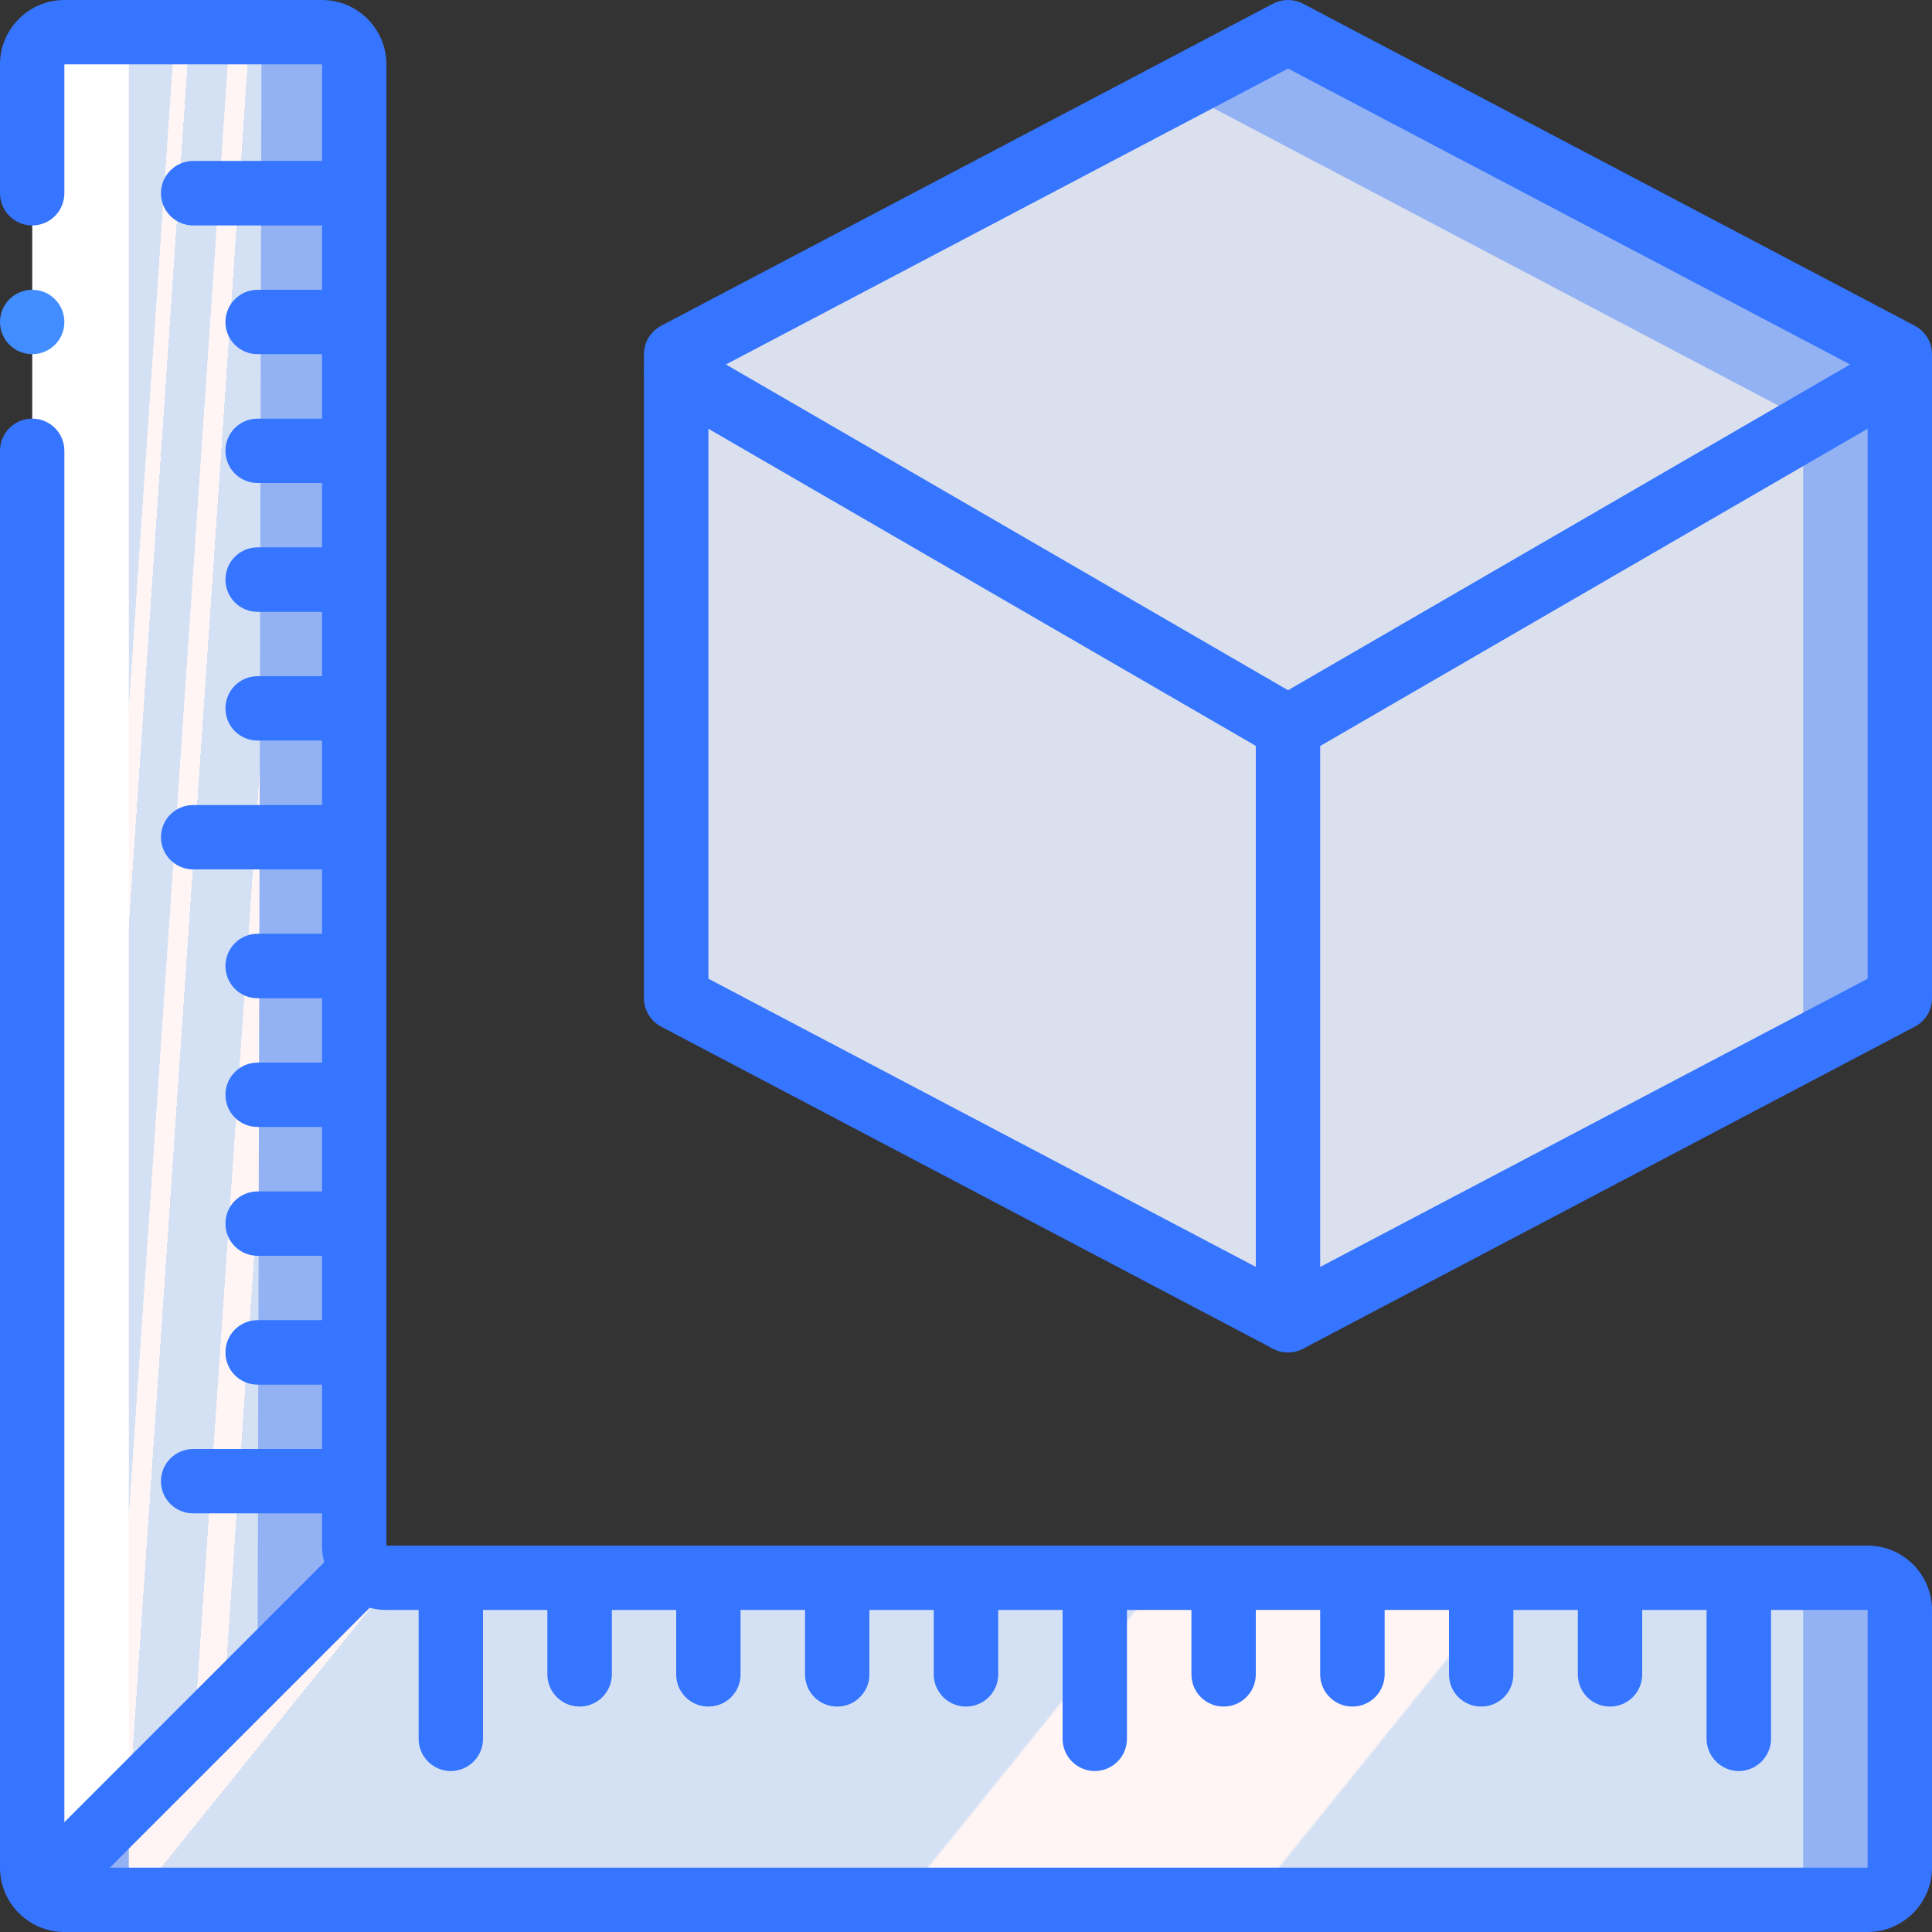
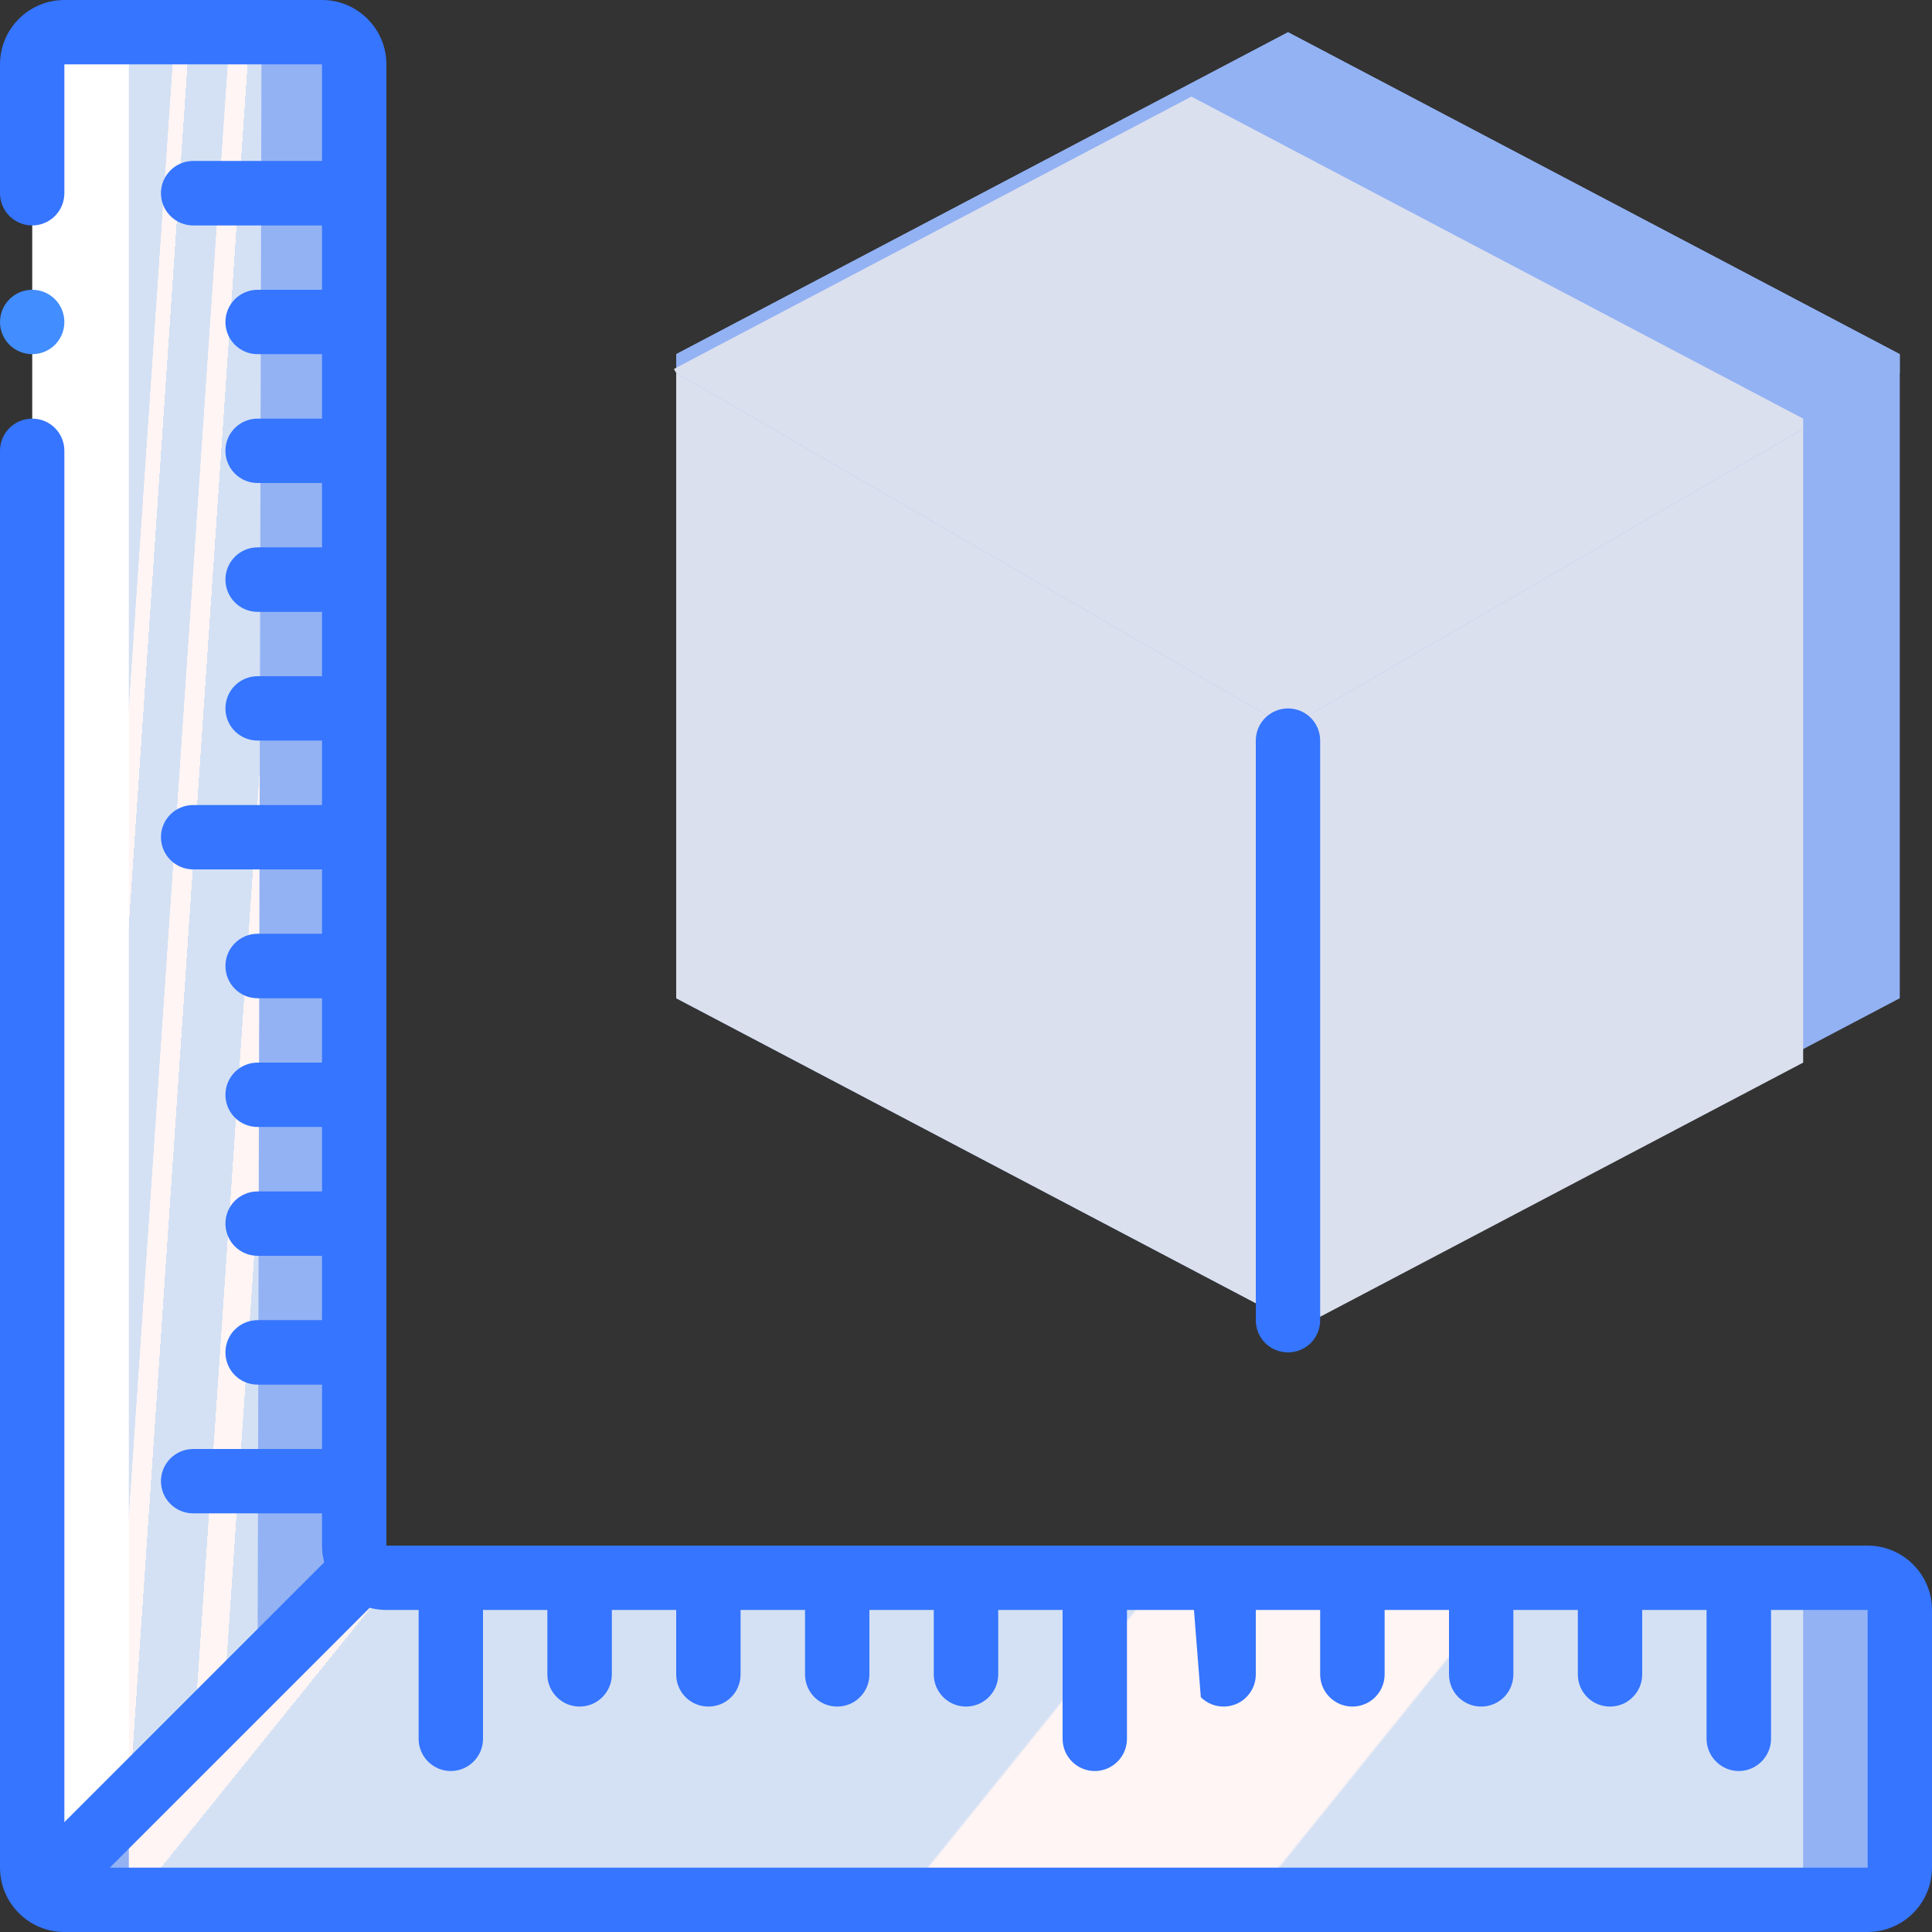
<svg xmlns="http://www.w3.org/2000/svg" width="70pt" height="70pt" viewBox="0 0 70 70" version="1.1">
  <rect x="0" y="0" width="70" height="70" fill="#333333" stroke="none" />
  <defs>
    <linearGradient id="linear0" gradientUnits="userSpaceOnUse" x1="-50.131" y1="651.493" x2="-49.084" y2="650.554" gradientTransform="matrix(60.667,0,0,-67.667,3031.335,44100.833)">
      <stop offset="0" style="stop-color:rgb(83.137%,88.235%,95.686%);stop-opacity:1;" />
      <stop offset="0.172" style="stop-color:rgb(83.137%,88.235%,95.686%);stop-opacity:1;" />
      <stop offset="0.2" style="stop-color:rgb(83.137%,88.235%,95.686%);stop-opacity:1;" />
      <stop offset="0.2" style="stop-color:rgb(85.49%,89.412%,95.686%);stop-opacity:1;" />
      <stop offset="0.201" style="stop-color:rgb(92.157%,92.157%,95.686%);stop-opacity:1;" />
      <stop offset="0.201" style="stop-color:rgb(96.471%,94.51%,95.686%);stop-opacity:1;" />
      <stop offset="0.202" style="stop-color:rgb(99.216%,95.686%,95.686%);stop-opacity:1;" />
      <stop offset="0.205" style="stop-color:rgb(100%,96.078%,95.686%);stop-opacity:1;" />
      <stop offset="0.252" style="stop-color:rgb(100%,96.078%,95.686%);stop-opacity:1;" />
      <stop offset="0.26" style="stop-color:rgb(100%,96.078%,95.686%);stop-opacity:1;" />
      <stop offset="0.26" style="stop-color:rgb(83.137%,88.235%,95.686%);stop-opacity:1;" />
      <stop offset="0.397" style="stop-color:rgb(83.137%,88.235%,95.686%);stop-opacity:1;" />
      <stop offset="0.42" style="stop-color:rgb(83.137%,88.235%,95.686%);stop-opacity:1;" />
      <stop offset="0.42" style="stop-color:rgb(85.49%,89.412%,95.686%);stop-opacity:1;" />
      <stop offset="0.421" style="stop-color:rgb(92.157%,92.157%,95.686%);stop-opacity:1;" />
      <stop offset="0.421" style="stop-color:rgb(96.471%,94.51%,95.686%);stop-opacity:1;" />
      <stop offset="0.422" style="stop-color:rgb(99.216%,95.686%,95.686%);stop-opacity:1;" />
      <stop offset="0.425" style="stop-color:rgb(100%,96.078%,95.686%);stop-opacity:1;" />
      <stop offset="0.489" style="stop-color:rgb(100%,96.078%,95.686%);stop-opacity:1;" />
      <stop offset="0.5" style="stop-color:rgb(100%,96.078%,95.686%);stop-opacity:1;" />
      <stop offset="0.5" style="stop-color:rgb(97.647%,94.902%,95.686%);stop-opacity:1;" />
      <stop offset="0.5" style="stop-color:rgb(90.98%,92.157%,95.686%);stop-opacity:1;" />
      <stop offset="0.5" style="stop-color:rgb(86.667%,89.804%,95.686%);stop-opacity:1;" />
      <stop offset="0.5" style="stop-color:rgb(83.922%,88.627%,95.686%);stop-opacity:1;" />
      <stop offset="0.501" style="stop-color:rgb(83.137%,88.235%,95.686%);stop-opacity:1;" />
      <stop offset="0.706" style="stop-color:rgb(83.137%,88.235%,95.686%);stop-opacity:1;" />
      <stop offset="0.74" style="stop-color:rgb(83.137%,88.235%,95.686%);stop-opacity:1;" />
      <stop offset="0.741" style="stop-color:rgb(100%,96.078%,95.686%);stop-opacity:1;" />
      <stop offset="0.835" style="stop-color:rgb(100%,96.078%,95.686%);stop-opacity:1;" />
      <stop offset="0.85" style="stop-color:rgb(100%,96.078%,95.686%);stop-opacity:1;" />
      <stop offset="0.851" style="stop-color:rgb(83.137%,88.235%,95.686%);stop-opacity:1;" />
    </linearGradient>
    <linearGradient id="linear1" gradientUnits="userSpaceOnUse" x1="-48.657" y1="651.69" x2="-47.611" y2="650.751" gradientTransform="matrix(4.806,0,0,-64.167,238.263,41818.831)">
      <stop offset="0" style="stop-color:rgb(83.137%,88.235%,95.686%);stop-opacity:1;" />
      <stop offset="0.172" style="stop-color:rgb(83.137%,88.235%,95.686%);stop-opacity:1;" />
      <stop offset="0.2" style="stop-color:rgb(83.137%,88.235%,95.686%);stop-opacity:1;" />
      <stop offset="0.2" style="stop-color:rgb(85.49%,89.412%,95.686%);stop-opacity:1;" />
      <stop offset="0.201" style="stop-color:rgb(92.157%,92.157%,95.686%);stop-opacity:1;" />
      <stop offset="0.201" style="stop-color:rgb(96.471%,94.51%,95.686%);stop-opacity:1;" />
      <stop offset="0.202" style="stop-color:rgb(99.216%,95.686%,95.686%);stop-opacity:1;" />
      <stop offset="0.205" style="stop-color:rgb(100%,96.078%,95.686%);stop-opacity:1;" />
      <stop offset="0.252" style="stop-color:rgb(100%,96.078%,95.686%);stop-opacity:1;" />
      <stop offset="0.26" style="stop-color:rgb(100%,96.078%,95.686%);stop-opacity:1;" />
      <stop offset="0.26" style="stop-color:rgb(83.137%,88.235%,95.686%);stop-opacity:1;" />
      <stop offset="0.397" style="stop-color:rgb(83.137%,88.235%,95.686%);stop-opacity:1;" />
      <stop offset="0.42" style="stop-color:rgb(83.137%,88.235%,95.686%);stop-opacity:1;" />
      <stop offset="0.42" style="stop-color:rgb(85.49%,89.412%,95.686%);stop-opacity:1;" />
      <stop offset="0.421" style="stop-color:rgb(92.157%,92.157%,95.686%);stop-opacity:1;" />
      <stop offset="0.421" style="stop-color:rgb(96.471%,94.51%,95.686%);stop-opacity:1;" />
      <stop offset="0.422" style="stop-color:rgb(99.216%,95.686%,95.686%);stop-opacity:1;" />
      <stop offset="0.425" style="stop-color:rgb(100%,96.078%,95.686%);stop-opacity:1;" />
      <stop offset="0.489" style="stop-color:rgb(100%,96.078%,95.686%);stop-opacity:1;" />
      <stop offset="0.5" style="stop-color:rgb(100%,96.078%,95.686%);stop-opacity:1;" />
      <stop offset="0.5" style="stop-color:rgb(97.647%,94.902%,95.686%);stop-opacity:1;" />
      <stop offset="0.5" style="stop-color:rgb(90.98%,92.157%,95.686%);stop-opacity:1;" />
      <stop offset="0.5" style="stop-color:rgb(86.667%,89.804%,95.686%);stop-opacity:1;" />
      <stop offset="0.5" style="stop-color:rgb(83.922%,88.627%,95.686%);stop-opacity:1;" />
      <stop offset="0.501" style="stop-color:rgb(83.137%,88.235%,95.686%);stop-opacity:1;" />
      <stop offset="0.706" style="stop-color:rgb(83.137%,88.235%,95.686%);stop-opacity:1;" />
      <stop offset="0.74" style="stop-color:rgb(83.137%,88.235%,95.686%);stop-opacity:1;" />
      <stop offset="0.741" style="stop-color:rgb(100%,96.078%,95.686%);stop-opacity:1;" />
      <stop offset="0.835" style="stop-color:rgb(100%,96.078%,95.686%);stop-opacity:1;" />
      <stop offset="0.85" style="stop-color:rgb(100%,96.078%,95.686%);stop-opacity:1;" />
      <stop offset="0.851" style="stop-color:rgb(83.137%,88.235%,95.686%);stop-opacity:1;" />
    </linearGradient>
  </defs>
  <g id="surface1">
    <path style=" stroke:none;fill-rule:nonzero;fill:rgb(57.647%,69.804%,95.686%);fill-opacity:1;" d="M 68.832 58.332 L 68.832 67.668 C 68.836 68.305 68.324 68.824 67.688 68.832 L 3.48 68.832 C 3.098 68.828 2.742 68.637 2.527 68.32 C 2.398 68.125 2.332 67.898 2.332 67.668 L 2.332 2.332 C 2.328 1.695 2.844 1.176 3.48 1.168 L 12.652 1.168 C 13.289 1.176 13.801 1.695 13.801 2.332 L 13.801 56 C 13.797 56.309 13.918 56.605 14.133 56.828 C 14.348 57.043 14.641 57.168 14.945 57.168 L 67.688 57.168 C 68.324 57.176 68.836 57.695 68.832 58.332 Z M 68.832 58.332 " />
    <path style=" stroke:none;fill-rule:nonzero;fill:url(#linear0);" d="M 65.332 58.332 L 65.332 67.668 C 65.348 68.293 64.855 68.812 64.23 68.832 L 5.77 68.832 C 5.398 68.824 5.055 68.633 4.855 68.32 C 4.73 68.125 4.664 67.898 4.668 67.668 L 4.668 2.332 C 4.652 1.707 5.145 1.188 5.77 1.168 L 11.285 1.168 C 11.91 1.188 12.402 1.707 12.387 2.332 L 12.387 56 C 12.387 56.305 12.5 56.602 12.707 56.828 C 12.91 57.043 13.195 57.164 13.492 57.168 L 64.23 57.168 C 64.855 57.188 65.348 57.707 65.332 58.332 Z M 65.332 58.332 " />
    <path style=" stroke:none;fill-rule:nonzero;fill:rgb(57.647%,69.804%,95.686%);fill-opacity:1;" d="M 13.172 56.828 L 12.965 57.168 L 6.246 64.004 L 5.953 64.168 C 5.871 63.961 5.832 63.738 5.832 63.512 L 5.832 2.332 C 5.832 1.691 6.152 1.168 6.547 1.168 L 12.25 1.168 C 12.645 1.168 12.965 1.691 12.965 2.332 L 12.965 56 C 12.961 56.289 13.031 56.574 13.172 56.828 Z M 13.172 56.828 " />
    <path style=" stroke:none;fill-rule:nonzero;fill:rgb(100%,100%,100%);fill-opacity:1;" d="M 8.504 61.496 L 8.297 61.832 L 1.582 68.672 L 1.289 68.832 C 1.203 68.625 1.164 68.402 1.168 68.18 L 1.168 2.332 C 1.168 1.691 1.488 1.168 1.879 1.168 L 7.586 1.168 C 7.977 1.168 8.297 1.691 8.297 2.332 L 8.297 60.668 C 8.293 60.957 8.363 61.242 8.504 61.496 Z M 8.504 61.496 " />
    <path style=" stroke:none;fill-rule:nonzero;fill:url(#linear1);" d="M 9.332 60.668 L 4.668 65.332 L 4.668 2.332 C 4.668 1.691 4.977 1.168 5.352 1.168 L 8.785 1.168 C 9.164 1.168 9.473 1.691 9.473 2.332 Z M 9.332 60.668 " />
    <path style=" stroke:none;fill-rule:nonzero;fill:rgb(57.647%,69.804%,95.686%);fill-opacity:1;" d="M 68.832 12.832 L 68.832 36.168 L 46.668 47.832 L 24.5 36.168 L 24.5 12.832 L 46.668 1.168 Z M 68.832 12.832 " />
    <path style=" stroke:none;fill-rule:nonzero;fill:rgb(85.882%,87.843%,93.333%);fill-opacity:1;" d="M 65.332 15.168 L 65.332 38.5 L 46.863 48.219 L 46.668 47.832 L 24.5 36.168 L 24.5 13.512 L 24.418 13.371 L 43.168 3.5 Z M 65.332 15.168 " />
-     <path style=" stroke:none;fill-rule:nonzero;fill:rgb(85.882%,87.843%,93.333%);fill-opacity:1;" d="M 46.668 26.18 L 46.668 47.832 L 24.5 36.168 L 24.5 13.512 L 46.082 26.016 C 46.262 26.121 46.461 26.176 46.668 26.18 Z M 46.668 26.18 " />
    <path style=" stroke:none;fill-rule:nonzero;fill:rgb(57.647%,69.804%,95.686%);fill-opacity:1;" d="M 68.832 12.832 L 68.832 13.512 L 65.332 15.539 L 47.25 26.016 C 46.891 26.234 46.441 26.234 46.082 26.016 L 24.5 13.512 L 24.5 12.832 L 46.668 1.168 Z M 68.832 12.832 " />
    <path style=" stroke:none;fill-rule:nonzero;fill:rgb(85.882%,87.843%,93.333%);fill-opacity:1;" d="M 65.332 15.168 L 65.332 15.539 L 47.25 26.016 C 46.891 26.234 46.441 26.234 46.082 26.016 L 24.5 13.512 L 24.5 13.324 L 43.168 3.5 Z M 65.332 15.168 " />
    <path style=" stroke:none;fill-rule:nonzero;fill:rgb(20.784%,45.882%,100%);fill-opacity:1;" d="M 67.668 70 L 2.332 70 C 1.047 70 0 68.953 0 67.668 L 0 16.332 C 0 15.688 0.523 15.168 1.168 15.168 C 1.812 15.168 2.332 15.688 2.332 16.332 L 2.332 67.668 L 67.668 67.668 L 67.668 58.332 L 14 58.332 C 12.711 58.332 11.668 57.289 11.668 56 L 11.668 2.332 L 2.332 2.332 L 2.332 7 C 2.332 7.645 1.812 8.168 1.168 8.168 C 0.523 8.168 0 7.645 0 7 L 0 2.332 C 0 1.047 1.047 0 2.332 0 L 11.668 0 C 12.953 0 14 1.047 14 2.332 L 14 56 L 67.668 56 C 68.953 56 70 57.047 70 58.332 L 70 67.668 C 70 68.953 68.953 70 67.668 70 Z M 67.668 70 " />
    <path style=" stroke:none;fill-rule:nonzero;fill:rgb(20.784%,45.882%,100%);fill-opacity:1;" d="M 1.844 69.324 C 1.371 69.324 0.945 69.039 0.766 68.602 C 0.586 68.168 0.684 67.664 1.02 67.332 L 12.008 56.344 C 12.465 55.895 13.199 55.898 13.652 56.348 C 14.102 56.801 14.105 57.535 13.656 57.992 L 2.668 68.98 C 2.449 69.199 2.152 69.324 1.844 69.324 Z M 1.844 69.324 " />
    <path style=" stroke:none;fill-rule:nonzero;fill:rgb(20.784%,45.882%,100%);fill-opacity:1;" d="M 12.832 8.168 L 7 8.168 C 6.355 8.168 5.832 7.645 5.832 7 C 5.832 6.355 6.355 5.832 7 5.832 L 12.832 5.832 C 13.477 5.832 14 6.355 14 7 C 14 7.645 13.477 8.168 12.832 8.168 Z M 12.832 8.168 " />
    <path style=" stroke:none;fill-rule:nonzero;fill:rgb(20.784%,45.882%,100%);fill-opacity:1;" d="M 12.832 31.5 L 7 31.5 C 6.355 31.5 5.832 30.977 5.832 30.332 C 5.832 29.688 6.355 29.168 7 29.168 L 12.832 29.168 C 13.477 29.168 14 29.688 14 30.332 C 14 30.977 13.477 31.5 12.832 31.5 Z M 12.832 31.5 " />
    <path style=" stroke:none;fill-rule:nonzero;fill:rgb(20.784%,45.882%,100%);fill-opacity:1;" d="M 12.832 54.832 L 7 54.832 C 6.355 54.832 5.832 54.312 5.832 53.668 C 5.832 53.023 6.355 52.5 7 52.5 L 12.832 52.5 C 13.477 52.5 14 53.023 14 53.668 C 14 54.312 13.477 54.832 12.832 54.832 Z M 12.832 54.832 " />
    <path style=" stroke:none;fill-rule:nonzero;fill:rgb(20.784%,45.882%,100%);fill-opacity:1;" d="M 12.832 12.832 L 9.332 12.832 C 8.688 12.832 8.168 12.312 8.168 11.668 C 8.168 11.023 8.688 10.5 9.332 10.5 L 12.832 10.5 C 13.477 10.5 14 11.023 14 11.668 C 14 12.312 13.477 12.832 12.832 12.832 Z M 12.832 12.832 " />
    <path style=" stroke:none;fill-rule:nonzero;fill:rgb(20.784%,45.882%,100%);fill-opacity:1;" d="M 12.832 17.5 L 9.332 17.5 C 8.688 17.5 8.168 16.977 8.168 16.332 C 8.168 15.688 8.688 15.168 9.332 15.168 L 12.832 15.168 C 13.477 15.168 14 15.688 14 16.332 C 14 16.977 13.477 17.5 12.832 17.5 Z M 12.832 17.5 " />
    <path style=" stroke:none;fill-rule:nonzero;fill:rgb(20.784%,45.882%,100%);fill-opacity:1;" d="M 12.832 22.168 L 9.332 22.168 C 8.688 22.168 8.168 21.645 8.168 21 C 8.168 20.355 8.688 19.832 9.332 19.832 L 12.832 19.832 C 13.477 19.832 14 20.355 14 21 C 14 21.645 13.477 22.168 12.832 22.168 Z M 12.832 22.168 " />
    <path style=" stroke:none;fill-rule:nonzero;fill:rgb(20.784%,45.882%,100%);fill-opacity:1;" d="M 12.832 26.832 L 9.332 26.832 C 8.688 26.832 8.168 26.312 8.168 25.668 C 8.168 25.023 8.688 24.5 9.332 24.5 L 12.832 24.5 C 13.477 24.5 14 25.023 14 25.668 C 14 26.312 13.477 26.832 12.832 26.832 Z M 12.832 26.832 " />
    <path style=" stroke:none;fill-rule:nonzero;fill:rgb(20.784%,45.882%,100%);fill-opacity:1;" d="M 12.832 36.168 L 9.332 36.168 C 8.688 36.168 8.168 35.645 8.168 35 C 8.168 34.355 8.688 33.832 9.332 33.832 L 12.832 33.832 C 13.477 33.832 14 34.355 14 35 C 14 35.645 13.477 36.168 12.832 36.168 Z M 12.832 36.168 " />
    <path style=" stroke:none;fill-rule:nonzero;fill:rgb(20.784%,45.882%,100%);fill-opacity:1;" d="M 12.832 40.832 L 9.332 40.832 C 8.688 40.832 8.168 40.312 8.168 39.668 C 8.168 39.023 8.688 38.5 9.332 38.5 L 12.832 38.5 C 13.477 38.5 14 39.023 14 39.668 C 14 40.312 13.477 40.832 12.832 40.832 Z M 12.832 40.832 " />
    <path style=" stroke:none;fill-rule:nonzero;fill:rgb(20.784%,45.882%,100%);fill-opacity:1;" d="M 12.832 45.5 L 9.332 45.5 C 8.688 45.5 8.168 44.977 8.168 44.332 C 8.168 43.688 8.688 43.168 9.332 43.168 L 12.832 43.168 C 13.477 43.168 14 43.688 14 44.332 C 14 44.977 13.477 45.5 12.832 45.5 Z M 12.832 45.5 " />
    <path style=" stroke:none;fill-rule:nonzero;fill:rgb(20.784%,45.882%,100%);fill-opacity:1;" d="M 12.832 50.168 L 9.332 50.168 C 8.688 50.168 8.168 49.645 8.168 49 C 8.168 48.355 8.688 47.832 9.332 47.832 L 12.832 47.832 C 13.477 47.832 14 48.355 14 49 C 14 49.645 13.477 50.168 12.832 50.168 Z M 12.832 50.168 " />
    <path style=" stroke:none;fill-rule:nonzero;fill:rgb(20.784%,45.882%,100%);fill-opacity:1;" d="M 16.332 64.168 C 16.023 64.168 15.727 64.043 15.508 63.824 C 15.289 63.605 15.168 63.309 15.168 63 L 15.168 57.168 C 15.168 56.523 15.688 56 16.332 56 C 16.977 56 17.5 56.523 17.5 57.168 L 17.5 63 C 17.5 63.309 17.379 63.605 17.16 63.824 C 16.941 64.043 16.645 64.168 16.332 64.168 Z M 16.332 64.168 " />
    <path style=" stroke:none;fill-rule:nonzero;fill:rgb(20.784%,45.882%,100%);fill-opacity:1;" d="M 39.668 64.168 C 39.355 64.168 39.059 64.043 38.84 63.824 C 38.621 63.605 38.5 63.309 38.5 63 L 38.5 57.168 C 38.5 56.523 39.023 56 39.668 56 C 40.312 56 40.832 56.523 40.832 57.168 L 40.832 63 C 40.832 63.309 40.711 63.605 40.492 63.824 C 40.273 64.043 39.977 64.168 39.668 64.168 Z M 39.668 64.168 " />
    <path style=" stroke:none;fill-rule:nonzero;fill:rgb(20.784%,45.882%,100%);fill-opacity:1;" d="M 63 64.168 C 62.691 64.168 62.395 64.043 62.176 63.824 C 61.957 63.605 61.832 63.309 61.832 63 L 61.832 57.168 C 61.832 56.523 62.355 56 63 56 C 63.645 56 64.168 56.523 64.168 57.168 L 64.168 63 C 64.168 63.309 64.043 63.605 63.824 63.824 C 63.605 64.043 63.309 64.168 63 64.168 Z M 63 64.168 " />
    <path style=" stroke:none;fill-rule:nonzero;fill:rgb(20.784%,45.882%,100%);fill-opacity:1;" d="M 21 61.832 C 20.691 61.832 20.395 61.711 20.176 61.492 C 19.957 61.273 19.832 60.977 19.832 60.668 L 19.832 57.168 C 19.832 56.523 20.355 56 21 56 C 21.645 56 22.168 56.523 22.168 57.168 L 22.168 60.668 C 22.168 60.977 22.043 61.273 21.824 61.492 C 21.605 61.711 21.309 61.832 21 61.832 Z M 21 61.832 " />
    <path style=" stroke:none;fill-rule:nonzero;fill:rgb(20.784%,45.882%,100%);fill-opacity:1;" d="M 25.668 61.832 C 25.355 61.832 25.059 61.711 24.84 61.492 C 24.621 61.273 24.5 60.977 24.5 60.668 L 24.5 57.168 C 24.5 56.523 25.023 56 25.668 56 C 26.312 56 26.832 56.523 26.832 57.168 L 26.832 60.668 C 26.832 60.977 26.711 61.273 26.492 61.492 C 26.273 61.711 25.977 61.832 25.668 61.832 Z M 25.668 61.832 " />
    <path style=" stroke:none;fill-rule:nonzero;fill:rgb(20.784%,45.882%,100%);fill-opacity:1;" d="M 30.332 61.832 C 30.023 61.832 29.727 61.711 29.508 61.492 C 29.289 61.273 29.168 60.977 29.168 60.668 L 29.168 57.168 C 29.168 56.523 29.688 56 30.332 56 C 30.977 56 31.5 56.523 31.5 57.168 L 31.5 60.668 C 31.5 60.977 31.379 61.273 31.156 61.492 C 30.941 61.711 30.645 61.832 30.332 61.832 Z M 30.332 61.832 " />
    <path style=" stroke:none;fill-rule:nonzero;fill:rgb(20.784%,45.882%,100%);fill-opacity:1;" d="M 35 61.832 C 34.691 61.832 34.395 61.711 34.176 61.492 C 33.957 61.273 33.832 60.977 33.832 60.668 L 33.832 57.168 C 33.832 56.523 34.355 56 35 56 C 35.645 56 36.168 56.523 36.168 57.168 L 36.168 60.668 C 36.168 60.977 36.043 61.273 35.824 61.492 C 35.605 61.711 35.309 61.832 35 61.832 Z M 35 61.832 " />
-     <path style=" stroke:none;fill-rule:nonzero;fill:rgb(20.784%,45.882%,100%);fill-opacity:1;" d="M 44.332 61.832 C 44.023 61.832 43.727 61.711 43.508 61.492 C 43.289 61.273 43.168 60.977 43.168 60.668 L 43.168 57.168 C 43.168 56.523 43.688 56 44.332 56 C 44.977 56 45.5 56.523 45.5 57.168 L 45.5 60.668 C 45.5 60.977 45.379 61.273 45.156 61.492 C 44.941 61.711 44.645 61.832 44.332 61.832 Z M 44.332 61.832 " />
+     <path style=" stroke:none;fill-rule:nonzero;fill:rgb(20.784%,45.882%,100%);fill-opacity:1;" d="M 44.332 61.832 C 44.023 61.832 43.727 61.711 43.508 61.492 L 43.168 57.168 C 43.168 56.523 43.688 56 44.332 56 C 44.977 56 45.5 56.523 45.5 57.168 L 45.5 60.668 C 45.5 60.977 45.379 61.273 45.156 61.492 C 44.941 61.711 44.645 61.832 44.332 61.832 Z M 44.332 61.832 " />
    <path style=" stroke:none;fill-rule:nonzero;fill:rgb(20.784%,45.882%,100%);fill-opacity:1;" d="M 49 61.832 C 48.691 61.832 48.395 61.711 48.176 61.492 C 47.957 61.273 47.832 60.977 47.832 60.668 L 47.832 57.168 C 47.832 56.523 48.355 56 49 56 C 49.645 56 50.168 56.523 50.168 57.168 L 50.168 60.668 C 50.168 60.977 50.043 61.273 49.824 61.492 C 49.605 61.711 49.309 61.832 49 61.832 Z M 49 61.832 " />
    <path style=" stroke:none;fill-rule:nonzero;fill:rgb(20.784%,45.882%,100%);fill-opacity:1;" d="M 53.668 61.832 C 53.355 61.832 53.059 61.711 52.84 61.492 C 52.621 61.273 52.5 60.977 52.5 60.668 L 52.5 57.168 C 52.5 56.523 53.023 56 53.668 56 C 54.312 56 54.832 56.523 54.832 57.168 L 54.832 60.668 C 54.832 60.977 54.711 61.273 54.492 61.492 C 54.273 61.711 53.977 61.832 53.668 61.832 Z M 53.668 61.832 " />
    <path style=" stroke:none;fill-rule:nonzero;fill:rgb(20.784%,45.882%,100%);fill-opacity:1;" d="M 58.332 61.832 C 58.023 61.832 57.727 61.711 57.508 61.492 C 57.289 61.273 57.168 60.977 57.168 60.668 L 57.168 57.168 C 57.168 56.523 57.688 56 58.332 56 C 58.977 56 59.5 56.523 59.5 57.168 L 59.5 60.668 C 59.5 60.977 59.379 61.273 59.156 61.492 C 58.941 61.711 58.645 61.832 58.332 61.832 Z M 58.332 61.832 " />
-     <path style=" stroke:none;fill-rule:nonzero;fill:rgb(20.784%,45.882%,100%);fill-opacity:1;" d="M 46.668 27.348 C 46.262 27.344 45.863 27.234 45.512 27.031 L 23.914 14.52 C 23.359 14.195 23.168 13.484 23.492 12.926 C 23.812 12.367 24.527 12.18 25.086 12.5 L 46.668 25.008 L 68.25 12.5 C 68.609 12.293 69.055 12.293 69.414 12.5 C 69.777 12.707 70 13.09 70 13.508 C 70 13.926 69.777 14.312 69.418 14.52 L 47.836 27.027 C 47.48 27.23 47.078 27.344 46.668 27.348 Z M 46.668 27.348 " />
    <path style=" stroke:none;fill-rule:nonzero;fill:rgb(20.784%,45.882%,100%);fill-opacity:1;" d="M 46.668 49 C 46.355 49 46.059 48.879 45.84 48.66 C 45.621 48.441 45.5 48.145 45.5 47.832 L 45.5 26.832 C 45.5 26.188 46.023 25.668 46.668 25.668 C 47.312 25.668 47.832 26.188 47.832 26.832 L 47.832 47.832 C 47.832 48.145 47.711 48.438 47.492 48.66 C 47.273 48.879 46.977 49 46.668 49 Z M 46.668 49 " />
-     <path style=" stroke:none;fill-rule:nonzero;fill:rgb(20.784%,45.882%,100%);fill-opacity:1;" d="M 46.668 49 C 46.477 49 46.289 48.953 46.125 48.867 L 23.957 37.199 C 23.574 36.996 23.332 36.602 23.332 36.168 L 23.332 12.832 C 23.332 12.398 23.574 12.004 23.957 11.801 L 46.125 0.133 C 46.465 -0.043 46.871 -0.043 47.211 0.133 L 69.375 11.801 C 69.762 12.004 70 12.398 70 12.832 L 70 36.168 C 70 36.602 69.762 36.996 69.375 37.199 L 47.211 48.867 C 47.043 48.953 46.855 49 46.668 49 Z M 25.668 35.461 L 46.668 46.516 L 67.668 35.461 L 67.668 13.539 L 46.668 2.484 L 25.668 13.539 Z M 25.668 35.461 " />
    <path style=" stroke:none;fill-rule:nonzero;fill:rgb(25.882%,55.294%,100%);fill-opacity:1;" d="M 2.332 11.668 C 2.332 12.312 1.812 12.832 1.168 12.832 C 0.523 12.832 0 12.312 0 11.668 C 0 11.023 0.523 10.5 1.168 10.5 C 1.812 10.5 2.332 11.023 2.332 11.668 Z M 2.332 11.668 " />
  </g>
</svg>